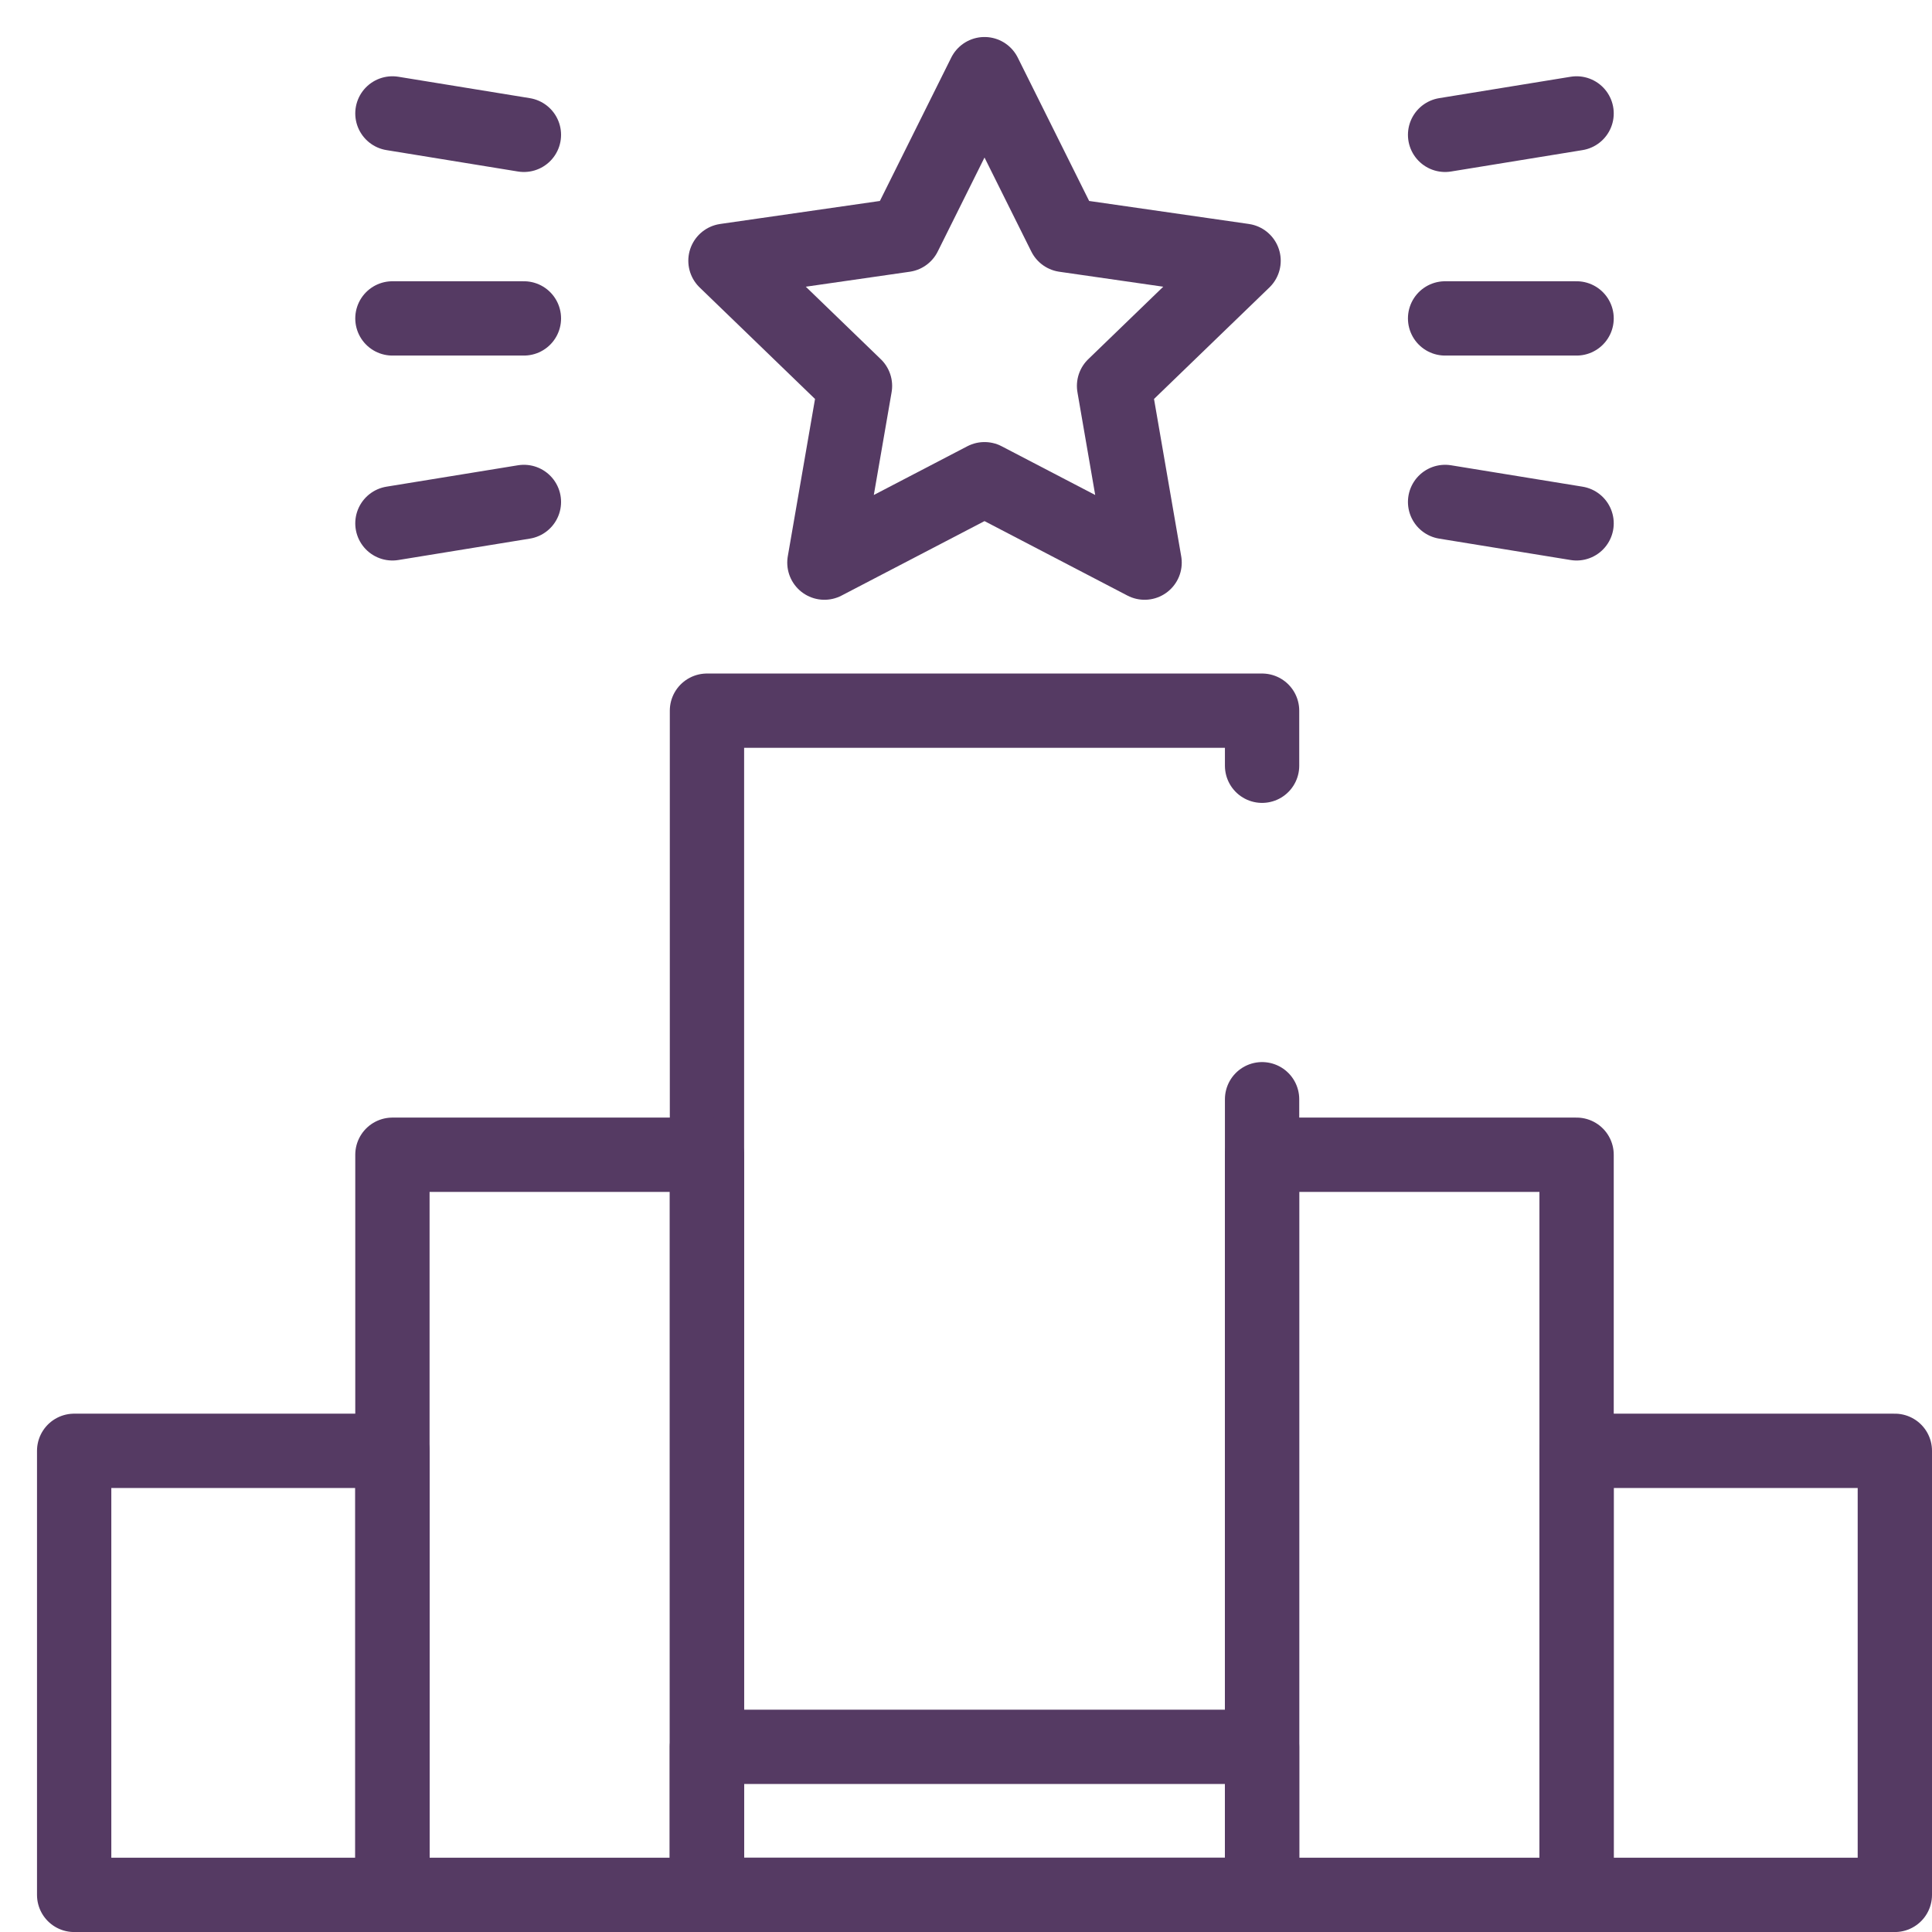
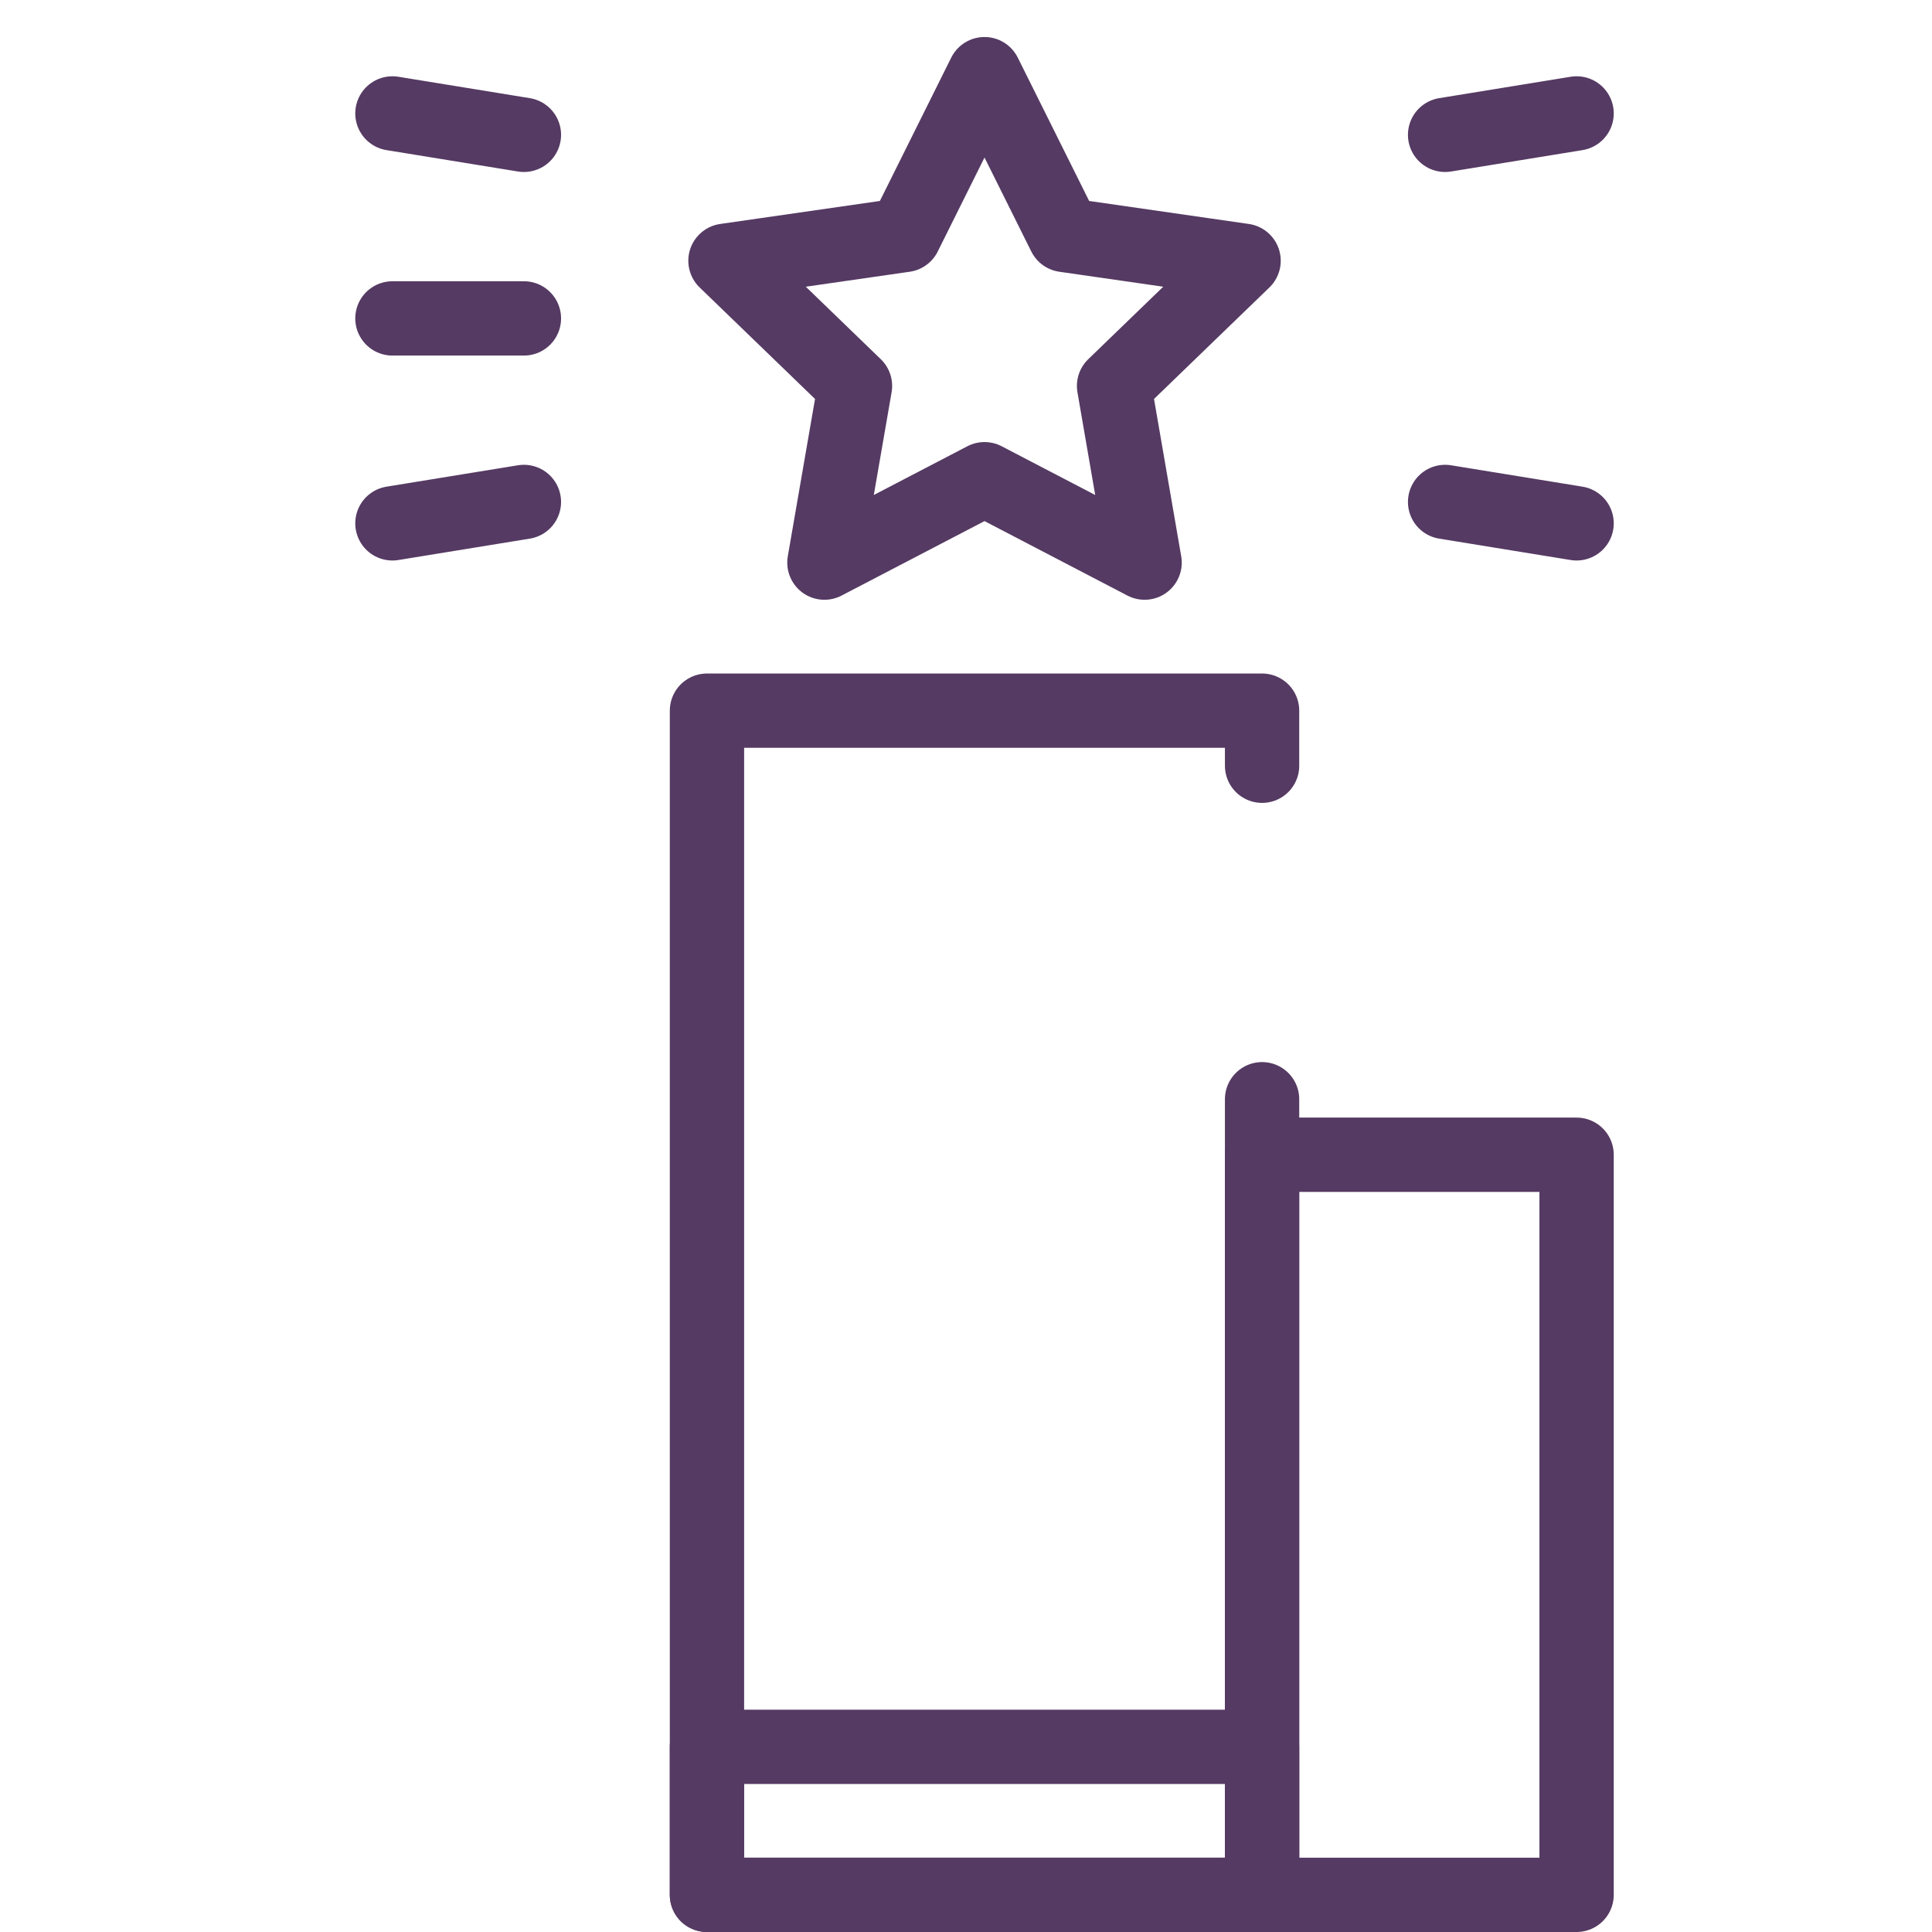
<svg xmlns="http://www.w3.org/2000/svg" width="52" height="52" viewBox="0 0 52 52" fill="none">
  <path d="M33.969 20.61V19.128H19.028V51H33.969V29.586" stroke="#553A63" stroke-width="2" stroke-miterlimit="10" stroke-linecap="round" stroke-linejoin="round" />
-   <path d="M10.562 39.049H1.996V51.001H10.562V39.049Z" stroke="#553A63" stroke-width="2" stroke-miterlimit="10" stroke-linecap="round" stroke-linejoin="round" />
-   <path d="M51 39.049H42.434V51.001H51V39.049Z" stroke="#553A63" stroke-width="2" stroke-miterlimit="10" stroke-linecap="round" stroke-linejoin="round" />
-   <path d="M19.028 31.08H10.562V51H19.028V31.08Z" stroke="#553A63" stroke-width="2" stroke-miterlimit="10" stroke-linecap="round" stroke-linejoin="round" />
  <path d="M42.434 31.08H33.968V51H42.434V31.08Z" stroke="#553A63" stroke-width="2" stroke-miterlimit="10" stroke-linecap="round" stroke-linejoin="round" />
  <path d="M19.027 51L33.968 51L33.968 47.016L19.027 47.016L19.027 51Z" stroke="#553A63" stroke-width="2" stroke-miterlimit="10" stroke-linecap="round" stroke-linejoin="round" />
  <path d="M26.498 12.898L22.189 15.143L23.012 10.387L19.526 7.018L24.344 6.324L26.498 1.996L28.653 6.324L33.471 7.018L29.985 10.387L30.807 15.143L26.498 12.898Z" stroke="#553A63" stroke-width="2" stroke-miterlimit="10" stroke-linecap="round" stroke-linejoin="round" />
  <path d="M42.434 3.053L38.895 3.629" stroke="#553A63" stroke-width="2" stroke-miterlimit="10" stroke-linecap="round" stroke-linejoin="round" />
  <path d="M42.434 14.086L38.895 13.51" stroke="#553A63" stroke-width="2" stroke-miterlimit="10" stroke-linecap="round" stroke-linejoin="round" />
  <path d="M10.562 14.086L14.101 13.51" stroke="#553A63" stroke-width="2" stroke-miterlimit="10" stroke-linecap="round" stroke-linejoin="round" />
  <path d="M10.562 3.053L14.101 3.629" stroke="#553A63" stroke-width="2" stroke-miterlimit="10" stroke-linecap="round" stroke-linejoin="round" />
-   <path d="M38.895 8.57H42.434" stroke="#553A63" stroke-width="2" stroke-miterlimit="10" stroke-linecap="round" stroke-linejoin="round" />
  <path d="M10.562 8.57H14.101" stroke="#553A63" stroke-width="2" stroke-miterlimit="10" stroke-linecap="round" stroke-linejoin="round" />
</svg>